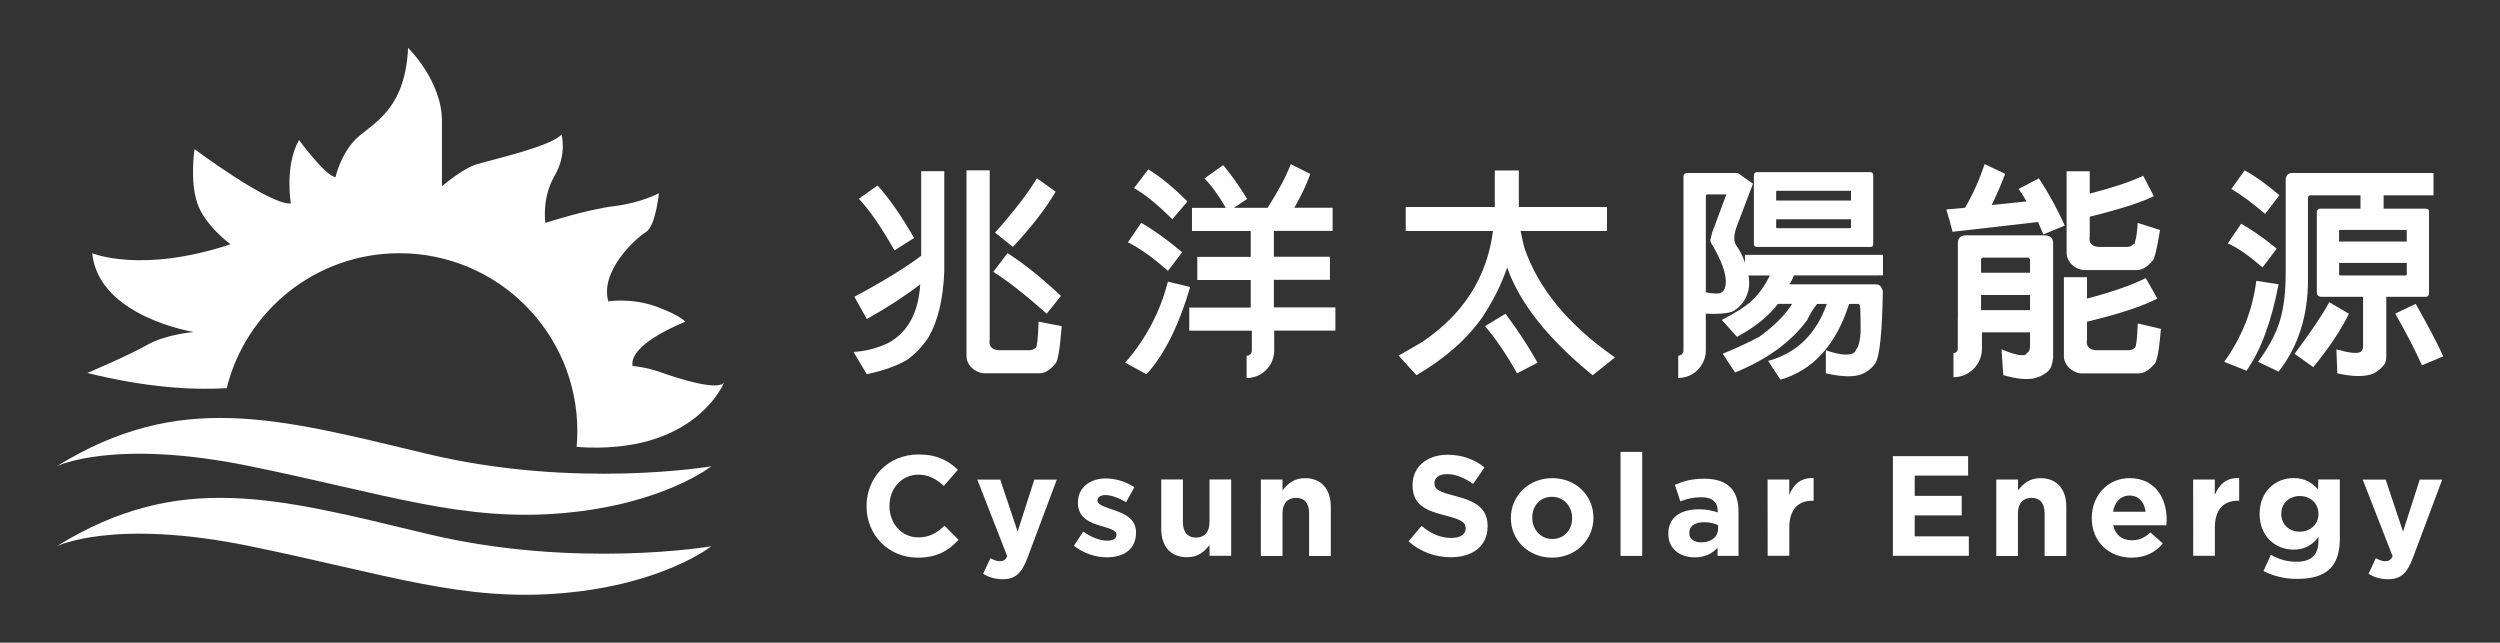
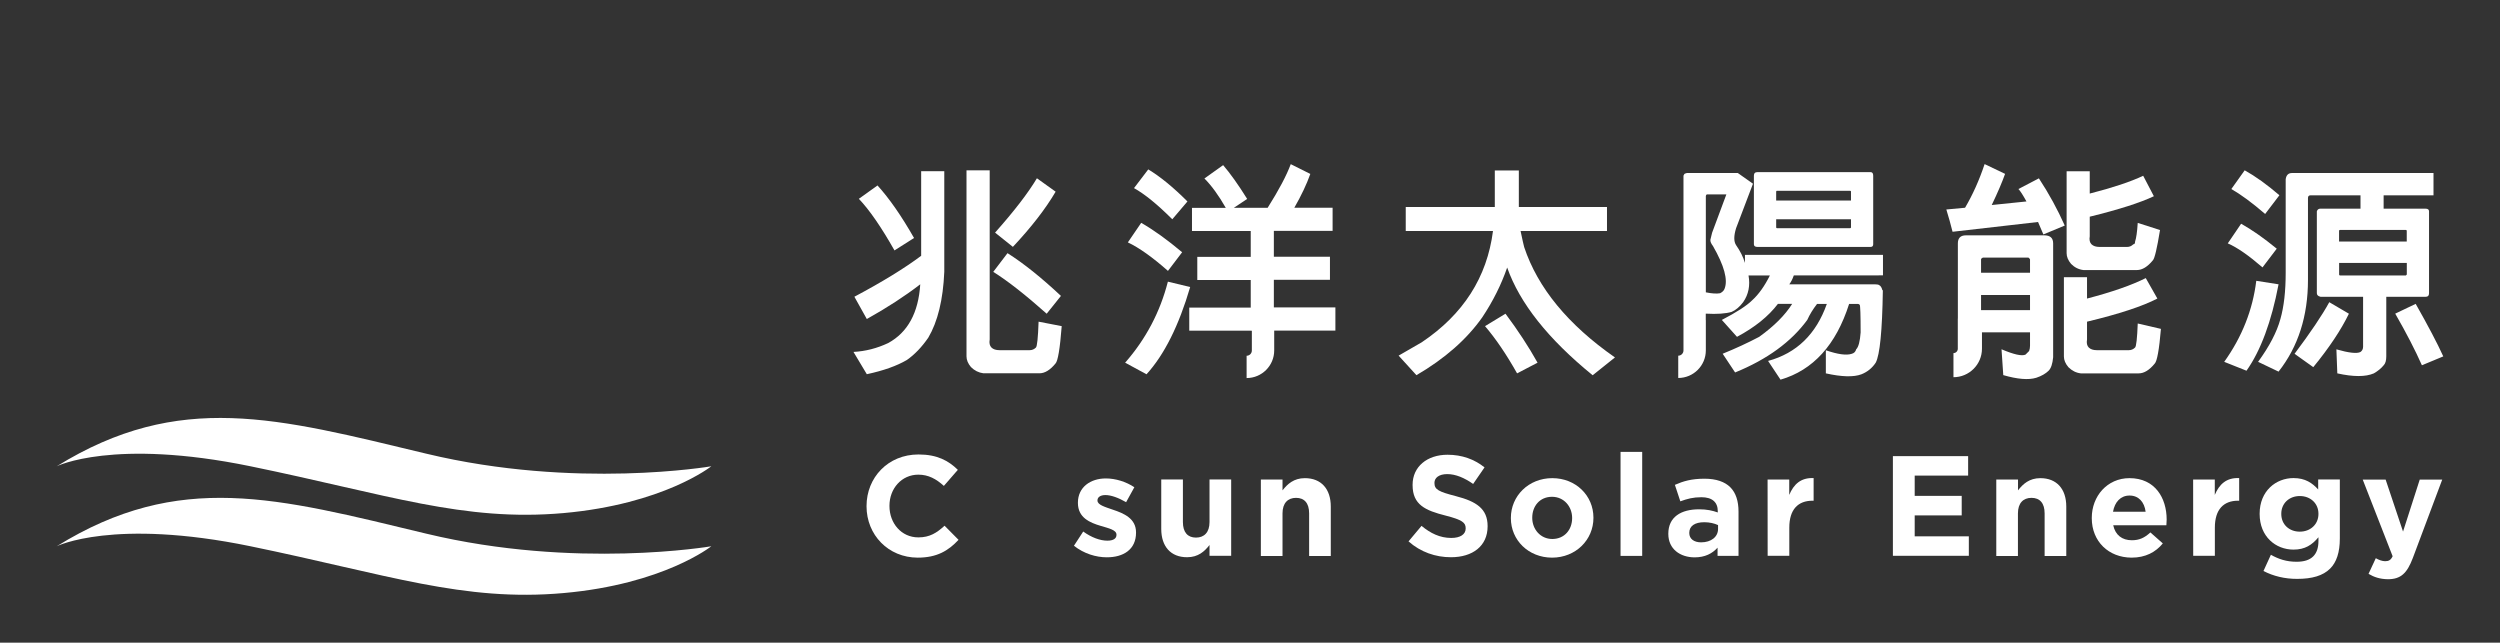
<svg xmlns="http://www.w3.org/2000/svg" version="1.1" id="圖層_1" x="0px" y="0px" viewBox="0 0 357.89 92" style="enable-background:new 0 0 357.89 92;" xml:space="preserve">
  <rect x="0" y="0" width="357.89" height="92" fill="#333333" stroke="none" />
  <style type="text/css">
	.st0{fill:#FFFFFF;}
</style>
  <g id="圖層_1_1_">
</g>
  <g id="文字">
</g>
  <g>
    <g>
      <path class="st0" d="M8.12,78.2c0,0,8.09-4.05,27.74,0c19.64,4.05,30.5,7.98,44.82,6.7c14.33-1.27,21.15-6.7,21.15-6.7    s-19.41,3.34-40.79-1.8C39.66,71.26,25.68,67.33,8.12,78.2z" />
      <path class="st0" d="M8.12,66.75c0,0,8.09-4.04,27.74,0c19.64,4.04,30.5,7.97,44.82,6.7c14.33-1.28,21.15-6.7,21.15-6.7    s-19.41,3.34-40.79-1.8C39.66,59.82,25.68,55.9,8.12,66.75z" />
-       <path class="st0" d="M94.63,53.31c-2.15-0.77-4.08-0.92-4.08-0.92c-0.54-3.23,7.55-6.32,7.55-6.32s-0.54-0.85-4.09-2.16    c-3.54-1.31-6.93-0.77-6.93-0.77c-1.23-4.4,4.01-9.09,5.4-9.93c1.38-0.85,1.85-5.55,1.85-5.55s-2.54,1.38-6.4,1.85    c-3.85,0.46-9.86,2.39-9.86,2.39s-0.54-3.55,1.31-6.7c1.84-3.16,1-5.94,1-5.94c-1.46,1.69-10.02,3.62-12.1,4.25    c-2.08,0.61-5.01,3.15-5.01,3.15s0-3.54,0-9.32S58.42,6.86,58.42,6.86c-0.39,8.25-4.31,10.4-6.93,12.55    c-2.62,2.16-3.46,5.94-3.46,5.94c-1.38-0.08-5.23-5.31-5.23-5.31c-2.09,3.77-1.16,9.09-1.16,9.09    c-3.08,0.23-13.79-7.78-13.79-7.78s-0.69,4.47,0.38,7.7C29.3,32.28,33,34.97,33,34.97c-12.79,4.24-19.8,1.28-19.8,1.28    c0.92,9.12,14.56,11.28,14.56,11.28s-4.01,0.31-6.7,1.85c-2.7,1.54-8.55,4.01-8.55,4.01c8.53,2.13,15.18,2.46,19.94,2.18    c2.75-11.1,12.78-19.32,24.73-19.32c14.07,0,25.47,11.4,25.47,25.47c0,0.76-0.04,1.51-0.1,2.26c16.97,1.24,21.1-9.21,21.1-9.21    C102.64,56.01,96.78,54.08,94.63,53.31z" />
    </g>
    <g>
      <path class="st0" d="M131.87,24.51h3.31v14.4c-0.17,4-0.94,7.14-2.29,9.43c-0.94,1.36-1.96,2.42-3.06,3.19    c-1.45,0.85-3.36,1.53-5.74,2.04l-1.91-3.19c1.7-0.09,3.36-0.51,4.97-1.27c2.8-1.53,4.33-4.33,4.59-8.41    c-2.21,1.7-4.76,3.36-7.65,4.97l-1.78-3.19c3.99-2.12,7.18-4.08,9.56-5.86L131.87,24.51L131.87,24.51z M125.62,26.55    c1.7,1.87,3.44,4.38,5.23,7.52l-2.8,1.78c-1.87-3.31-3.57-5.78-5.1-7.39L125.62,26.55z M141.68,24.38V48.6    c-0.09,0.51,0,0.89,0.25,1.15c0.25,0.25,0.64,0.38,1.15,0.38h4.33c0.34,0,0.64-0.13,0.89-0.38c0.17-0.17,0.3-1.4,0.38-3.7    l3.31,0.64c-0.25,3.23-0.55,5.01-0.89,5.35c-0.76,0.93-1.53,1.4-2.29,1.4h-8.03c-0.68-0.09-1.27-0.38-1.78-0.89    c-0.43-0.51-0.64-1.02-0.64-1.53V24.38H141.68z M144.23,36.24c2.29,1.45,4.84,3.49,7.65,6.12l-2.04,2.55    c-3.06-2.72-5.61-4.72-7.65-5.99L144.23,36.24z M151.12,27.44c-1.45,2.47-3.49,5.1-6.12,7.9l-2.55-2.04    c2.72-3.06,4.72-5.65,5.99-7.78L151.12,27.44z" />
    </g>
    <g>
      <path class="st0" d="M212.2,45.42c-2.21,3.14-5.35,5.91-9.43,8.29l-2.55-2.8c1.19-0.68,2.29-1.32,3.31-1.91    c5.95-3.99,9.35-9.31,10.2-15.93h-12.49v-3.44h12.75c0-0.42,0-0.81,0-1.15V24.4h3.44v4.08c0,0.43,0,0.81,0,1.15h12.62v3.44h-12.37    c0.25,1.19,0.42,1.96,0.51,2.29c1.95,5.86,6.29,11.13,13,15.81L228,53.72c-6.37-5.18-10.45-10.33-12.24-15.42    C214.92,40.74,213.73,43.12,212.2,45.42z M215.52,44.91c1.78,2.38,3.31,4.72,4.59,7.01l-2.93,1.53c-1.53-2.72-3.06-4.97-4.59-6.76    L215.52,44.91z" />
    </g>
    <g>
      <path class="st0" d="M326.19,40.7c-1.02,5.35-2.55,9.48-4.59,12.37l-3.19-1.27c2.55-3.57,4.08-7.44,4.59-11.6L326.19,40.7z     M320.83,32.03c1.53,0.85,3.23,2.04,5.1,3.57l-2.04,2.68c-1.96-1.7-3.61-2.85-4.97-3.44L320.83,32.03z M321.34,24.38    c1.53,0.85,3.19,2.04,4.97,3.57l-2.04,2.68c-1.87-1.61-3.49-2.8-4.84-3.57L321.34,24.38z M332.18,42.48    c-0.34-0.08-0.51-0.25-0.51-0.51V30.25c0.08-0.25,0.25-0.38,0.51-0.38h5.74v-1.91h-7.14c-0.25,0-0.38,0.13-0.38,0.38v11.73    c0,5.18-1.4,9.56-4.21,13.13l-2.93-1.4c1.61-2.21,2.68-4.25,3.19-6.12c0.51-1.78,0.76-3.99,0.76-6.63V25.66    c0.08-0.59,0.38-0.89,0.89-0.89h20.27v3.19h-7.14v1.91h5.99c0.34,0,0.51,0.13,0.51,0.38v11.73c0,0.34-0.17,0.51-0.51,0.51h-5.61    v8.54c0,0.59-0.13,1.02-0.38,1.27c-0.34,0.42-0.81,0.81-1.4,1.15c-1.19,0.51-2.93,0.51-5.23,0l-0.13-3.44    c1.78,0.51,2.93,0.64,3.44,0.38c0.25-0.17,0.38-0.43,0.38-0.76v-7.14h-6.11V42.48z M336.26,44.91c-1.11,2.29-2.8,4.84-5.1,7.65    l-2.68-1.91c2.29-3.06,3.95-5.52,4.97-7.39L336.26,44.91z M344.54,34.58v-1.53c0-0.08-0.04-0.13-0.13-0.13h-9.43    c-0.09,0-0.13,0.04-0.13,0.13v1.53H344.54z M334.86,37.64v1.66c0,0.09,0.04,0.13,0.13,0.13h9.43l0.13-0.13v-1.66H334.86z     M345.82,43.5c1.78,3.14,3.1,5.65,3.95,7.52l-3.06,1.27c-0.94-2.12-2.21-4.59-3.82-7.39L345.82,43.5z" />
    </g>
    <g>
      <path class="st0" d="M269.56,39.42v-2.93H249.8v1.15c-0.25-0.85-0.68-1.7-1.27-2.55c-0.34-0.51-0.34-1.32,0-2.42l2.42-6.37    l-2.17-1.53h-7.27c-0.09,0-0.21,0.04-0.38,0.13L241,25.15v21.04l0,0v3.98c0,0.41-0.34,0.75-0.75,0.75v3.19    c2.18,0,3.95-1.77,3.95-3.95v-4.33h-0.01V44.9c1.61,0.09,2.85,0,3.7-0.25c0.59-0.25,1.15-0.72,1.66-1.4    c0.76-1.1,1.02-2.38,0.76-3.82h3.06c-0.76,1.53-1.61,2.72-2.55,3.57c-0.76,0.76-2.21,1.7-4.33,2.8l2.17,2.42    c2.55-1.36,4.5-2.93,5.86-4.72h2.04c-1.02,1.62-2.59,3.19-4.72,4.72c-1.61,0.85-3.36,1.66-5.23,2.42l1.78,2.68    c4.59-1.87,8.03-4.38,10.33-7.52c0.34-0.76,0.81-1.53,1.4-2.29h1.4c-1.53,4.33-4.33,7.05-8.41,8.16l1.78,2.68    c4.67-1.36,7.95-4.97,9.82-10.84h1.27c0.08,0,0.17,0.04,0.25,0.13s0.13,1.4,0.13,3.95c-0.09,1.27-0.3,2.08-0.64,2.42    c-0.09,0.34-0.3,0.55-0.64,0.64c-0.76,0.25-2,0.08-3.7-0.51v3.31c2.29,0.51,3.99,0.55,5.1,0.13c0.85-0.34,1.53-0.89,2.04-1.66    c0.59-1.11,0.93-4.55,1.02-10.33c-0.09-0.08-0.13-0.17-0.13-0.25c-0.09-0.25-0.21-0.42-0.38-0.51c-0.09-0.08-0.3-0.13-0.64-0.13    h-12.24c0.25-0.34,0.47-0.76,0.64-1.27L269.56,39.42L269.56,39.42z M245.22,35.22c1.61,2.8,2.17,4.84,1.66,6.12    c-0.09,0.25-0.3,0.47-0.64,0.64c-0.51,0.09-1.19,0.04-2.04-0.13V28.08c0-0.08,0.04-0.17,0.13-0.25h0.13h2.68l-2.04,5.48    c-0.09,0.34-0.17,0.68-0.25,1.02C244.83,34.58,244.96,34.88,245.22,35.22z" />
      <path class="st0" d="M251.59,35.35h16.19c0.25,0,0.38-0.13,0.38-0.38v-9.82c0-0.34-0.13-0.51-0.38-0.51h-16.19    c-0.34,0-0.51,0.17-0.51,0.51v9.82C251.08,35.22,251.25,35.35,251.59,35.35z M254.27,27.44c0-0.08,0.04-0.13,0.13-0.13h10.45    c0.08,0,0.13,0.04,0.13,0.13v1.27h-10.71V27.44z M254.27,31.39h10.71v1.15c0,0.09-0.04,0.13-0.13,0.13H254.4    c-0.09,0-0.13-0.04-0.13-0.13V31.39z" />
    </g>
    <g>
      <path class="st0" d="M298.26,38.66h7.65c0.76,0,1.53-0.47,2.29-1.4c0.25-0.25,0.59-1.7,1.02-4.33l-3.19-1.02    c-0.08,1.27-0.21,2.17-0.38,2.68c0,0.25-0.08,0.38-0.25,0.38c-0.25,0.25-0.55,0.38-0.89,0.38h-3.95c-0.51,0-0.89-0.13-1.15-0.38    c-0.25-0.25-0.34-0.64-0.25-1.15v-2.8c4.16-1.02,7.22-2,9.18-2.93l-1.53-2.93c-1.78,0.85-4.33,1.7-7.65,2.55v-3.19h-3.31v11.73    c0,0.51,0.21,1.02,0.64,1.53C296.98,38.28,297.58,38.58,298.26,38.66z" />
      <path class="st0" d="M292.52,33.56l3.06-1.27c-1.02-2.29-2.25-4.55-3.7-6.76l-2.93,1.53c0.25,0.25,0.64,0.85,1.15,1.78l-4.97,0.51    c0.85-1.78,1.49-3.27,1.91-4.46l-2.93-1.4c-0.76,2.29-1.7,4.38-2.8,6.25l-2.68,0.25c0.34,1.11,0.64,2.17,0.89,3.19l12.24-1.4    C292.01,32.37,292.27,32.97,292.52,33.56z" />
      <path class="st0" d="M306.03,46.31c-0.08,2.12-0.21,3.27-0.38,3.44c-0.25,0.25-0.55,0.38-0.89,0.38h-4.59    c-0.51,0-0.89-0.13-1.15-0.38c-0.25-0.25-0.34-0.64-0.25-1.15v-2.55c4.59-1.1,7.95-2.21,10.07-3.31l-1.66-2.93    c-2.04,1.02-4.84,2-8.41,2.93v-3.06h-3.31v11.35c0,0.51,0.21,1.02,0.64,1.53c0.51,0.51,1.1,0.81,1.78,0.89h8.29    c0.76,0,1.53-0.47,2.29-1.4c0.34-0.34,0.64-2,0.89-4.97L306.03,46.31z" />
      <path class="st0" d="M292.65,33.69h-11.22c-0.76,0-1.15,0.38-1.15,1.15V45.6h-0.01v4.33c0,0.34-0.28,0.62-0.62,0.62V54    c2.25,0,4.08-1.83,4.08-4.08v-2.34h6.88v1.91c0,0.25-0.04,0.51-0.13,0.76c-0.08,0.08-0.25,0.25-0.51,0.51    c-0.51,0.25-1.66,0-3.44-0.76l0.25,3.7c2.04,0.59,3.61,0.72,4.72,0.38c0.76-0.25,1.36-0.6,1.78-1.02    c0.34-0.34,0.55-0.98,0.64-1.91V34.84C293.92,34.07,293.5,33.69,292.65,33.69z M290.61,44.4h-7.01v-2.17h7.01V44.4z M290.61,39.04    h-7.01v-1.91c0-0.08,0.08-0.17,0.25-0.25h6.5c0.08,0,0.17,0.09,0.26,0.25V39.04z" />
    </g>
    <g>
      <path class="st0" d="M169.99,28.84c-2.04-2.04-3.91-3.57-5.61-4.59l-2.04,2.68c1.53,0.85,3.36,2.34,5.48,4.46L169.99,28.84z" />
      <path class="st0" d="M169.23,36.11c-2.12-1.78-4.08-3.19-5.86-4.21l-1.91,2.8c1.61,0.76,3.53,2.13,5.74,4.08L169.23,36.11z" />
      <path class="st0" d="M167.19,40.32c-1.11,4.33-3.14,8.2-6.12,11.6l3.06,1.66c2.55-2.8,4.63-6.97,6.25-12.49L167.19,40.32z" />
      <path class="st0" d="M191.16,44.01h-8.8v-3.95h8.03v-3.31h-8.03v-3.7h8.41v-3.31h-5.48c1.02-1.78,1.78-3.4,2.29-4.84l-2.8-1.4    c-0.6,1.62-1.7,3.7-3.31,6.25h-4.84l1.91-1.27c-1.27-2.04-2.42-3.65-3.44-4.84l-2.68,1.91c1.02,1.02,2.04,2.42,3.06,4.21h-4.84    v3.31h8.41v3.7h-7.65v3.31h7.65v3.95h-8.8v3.31h8.8v0.01h0.16v2.83c0,0.41-0.34,0.75-0.75,0.75v3.19c2.18,0,3.95-1.77,3.95-3.95    v-2.84h8.76v-3.32H191.16z" />
    </g>
    <g>
      <path class="st0" d="M124.05,72.48v-0.04c0-4.06,3.06-7.38,7.44-7.38c2.69,0,4.3,0.9,5.63,2.2l-2,2.3c-1.1-1-2.22-1.61-3.65-1.61    c-2.41,0-4.14,2-4.14,4.45v0.04c0,2.45,1.69,4.49,4.14,4.49c1.63,0,2.63-0.65,3.75-1.67l2,2.02c-1.47,1.57-3.1,2.55-5.85,2.55    C127.17,79.82,124.05,76.58,124.05,72.48z" />
-       <path class="st0" d="M140.74,82.15l1.04-2.24c0.41,0.24,0.92,0.43,1.33,0.43c0.53,0,0.82-0.16,1.08-0.71l-4.28-10.97h3.28    l2.49,7.44l2.39-7.44h3.22l-4.2,11.2c-0.84,2.22-1.73,3.06-3.59,3.06C142.37,82.9,141.53,82.62,140.74,82.15z" />
      <path class="st0" d="M153.74,78.13l1.33-2.04c1.18,0.86,2.43,1.31,3.45,1.31c0.9,0,1.31-0.33,1.31-0.82v-0.04    c0-0.67-1.06-0.9-2.26-1.26c-1.53-0.45-3.26-1.16-3.26-3.28v-0.04c0-2.22,1.8-3.47,4-3.47c1.39,0,2.89,0.47,4.08,1.26l-1.18,2.14    c-1.08-0.63-2.16-1.02-2.96-1.02c-0.75,0-1.14,0.33-1.14,0.75v0.04c0,0.61,1.04,0.9,2.22,1.31c1.53,0.51,3.3,1.24,3.3,3.24v0.04    c0,2.43-1.82,3.53-4.18,3.53C156.9,79.78,155.19,79.27,153.74,78.13z" />
      <path class="st0" d="M166.24,75.72v-7.08h3.1v6.1c0,1.47,0.69,2.22,1.87,2.22s1.94-0.75,1.94-2.22v-6.1h3.1v10.93h-3.1v-1.55    c-0.71,0.92-1.63,1.75-3.2,1.75C167.6,79.78,166.24,78.23,166.24,75.72z" />
      <path class="st0" d="M180.5,68.65h3.1v1.55c0.71-0.92,1.63-1.75,3.2-1.75c2.34,0,3.71,1.55,3.71,4.06v7.08h-3.1v-6.1    c0-1.47-0.69-2.22-1.87-2.22s-1.94,0.75-1.94,2.22v6.1h-3.1V68.65z" />
      <path class="st0" d="M201.64,77.5l1.86-2.22c1.28,1.06,2.63,1.73,4.26,1.73c1.28,0,2.06-0.51,2.06-1.35v-0.04    c0-0.8-0.49-1.2-2.87-1.81c-2.88-0.73-4.73-1.53-4.73-4.36V69.4c0-2.59,2.08-4.3,5-4.3c2.08,0,3.85,0.65,5.3,1.81l-1.63,2.37    c-1.26-0.88-2.51-1.41-3.71-1.41c-1.2,0-1.83,0.55-1.83,1.24v0.04c0,0.94,0.61,1.24,3.08,1.88c2.9,0.75,4.53,1.79,4.53,4.28v0.04    c0,2.83-2.16,4.42-5.24,4.42C205.53,79.78,203.35,79.03,201.64,77.5z" />
      <path class="st0" d="M216.29,74.18v-0.04c0-3.14,2.53-5.69,5.93-5.69c3.38,0,5.89,2.51,5.89,5.65v0.04c0,3.14-2.53,5.69-5.93,5.69    C218.8,79.82,216.29,77.32,216.29,74.18z M225.06,74.18v-0.04c0-1.61-1.16-3.02-2.88-3.02c-1.78,0-2.83,1.37-2.83,2.98v0.04    c0,1.61,1.16,3.02,2.88,3.02C224,77.15,225.06,75.79,225.06,74.18z" />
      <path class="st0" d="M231.99,64.69h3.1v14.89h-3.1V64.69z" />
      <path class="st0" d="M238.83,76.44V76.4c0-2.39,1.82-3.49,4.41-3.49c1.1,0,1.9,0.18,2.67,0.45v-0.18c0-1.28-0.79-2-2.34-2    c-1.18,0-2.02,0.22-3.02,0.59l-0.78-2.36c1.2-0.53,2.39-0.88,4.24-0.88c1.69,0,2.92,0.45,3.69,1.22c0.82,0.82,1.18,2.02,1.18,3.49    v6.34h-3V78.4c-0.75,0.84-1.8,1.39-3.3,1.39C240.53,79.78,238.83,78.6,238.83,76.44z M245.95,75.72v-0.55    c-0.53-0.25-1.22-0.41-1.98-0.41c-1.33,0-2.14,0.53-2.14,1.51v0.04c0,0.84,0.69,1.33,1.69,1.33    C244.97,77.64,245.95,76.85,245.95,75.72z" />
      <path class="st0" d="M253.04,68.65h3.1v2.2c0.63-1.51,1.65-2.49,3.49-2.41v3.24h-0.16c-2.06,0-3.32,1.24-3.32,3.85v4.04h-3.1    L253.04,68.65L253.04,68.65z" />
      <path class="st0" d="M270.98,65.3h10.77v2.79h-7.65v2.9h6.73v2.79h-6.73v3h7.75v2.79h-10.87V65.3z" />
      <path class="st0" d="M285.79,68.65h3.1v1.55c0.71-0.92,1.63-1.75,3.2-1.75c2.34,0,3.71,1.55,3.71,4.06v7.08h-3.1v-6.1    c0-1.47-0.69-2.22-1.88-2.22c-1.18,0-1.94,0.75-1.94,2.22v6.1h-3.1V68.65H285.79z" />
      <path class="st0" d="M299.45,74.18v-0.04c0-3.12,2.22-5.69,5.4-5.69c3.65,0,5.32,2.83,5.32,5.93c0,0.25-0.02,0.53-0.04,0.82h-7.61    c0.31,1.41,1.28,2.14,2.67,2.14c1.04,0,1.8-0.33,2.65-1.12l1.78,1.57c-1.02,1.26-2.49,2.04-4.47,2.04    C301.87,79.82,299.45,77.52,299.45,74.18z M307.16,73.26c-0.18-1.39-1-2.32-2.3-2.32c-1.28,0-2.12,0.92-2.37,2.32H307.16z" />
      <path class="st0" d="M313.96,68.65h3.1v2.2c0.63-1.51,1.65-2.49,3.49-2.41v3.24h-0.16c-2.06,0-3.32,1.24-3.32,3.85v4.04h-3.1    L313.96,68.65L313.96,68.65z" />
      <path class="st0" d="M324.03,81.74l1.06-2.32c1.12,0.63,2.24,1,3.69,1c2.12,0,3.12-1.02,3.12-2.98v-0.53    c-0.92,1.1-1.92,1.77-3.57,1.77c-2.55,0-4.85-1.86-4.85-5.1v-0.04c0-3.26,2.34-5.1,4.85-5.1c1.69,0,2.69,0.71,3.53,1.63v-1.43h3.1    v8.46c0,1.96-0.47,3.39-1.39,4.3c-1.02,1.02-2.59,1.47-4.71,1.47C327.09,82.88,325.42,82.47,324.03,81.74z M331.9,73.58v-0.04    c0-1.49-1.16-2.53-2.67-2.53s-2.65,1.04-2.65,2.53v0.04c0,1.51,1.14,2.53,2.65,2.53C330.74,76.11,331.9,75.07,331.9,73.58z" />
      <path class="st0" d="M339.07,82.15l1.04-2.24c0.41,0.24,0.92,0.43,1.33,0.43c0.53,0,0.82-0.16,1.08-0.71l-4.28-10.97h3.28    l2.49,7.44l2.39-7.44h3.22l-4.2,11.2c-0.84,2.22-1.73,3.06-3.59,3.06C340.7,82.9,339.86,82.62,339.07,82.15z" />
    </g>
  </g>
</svg>